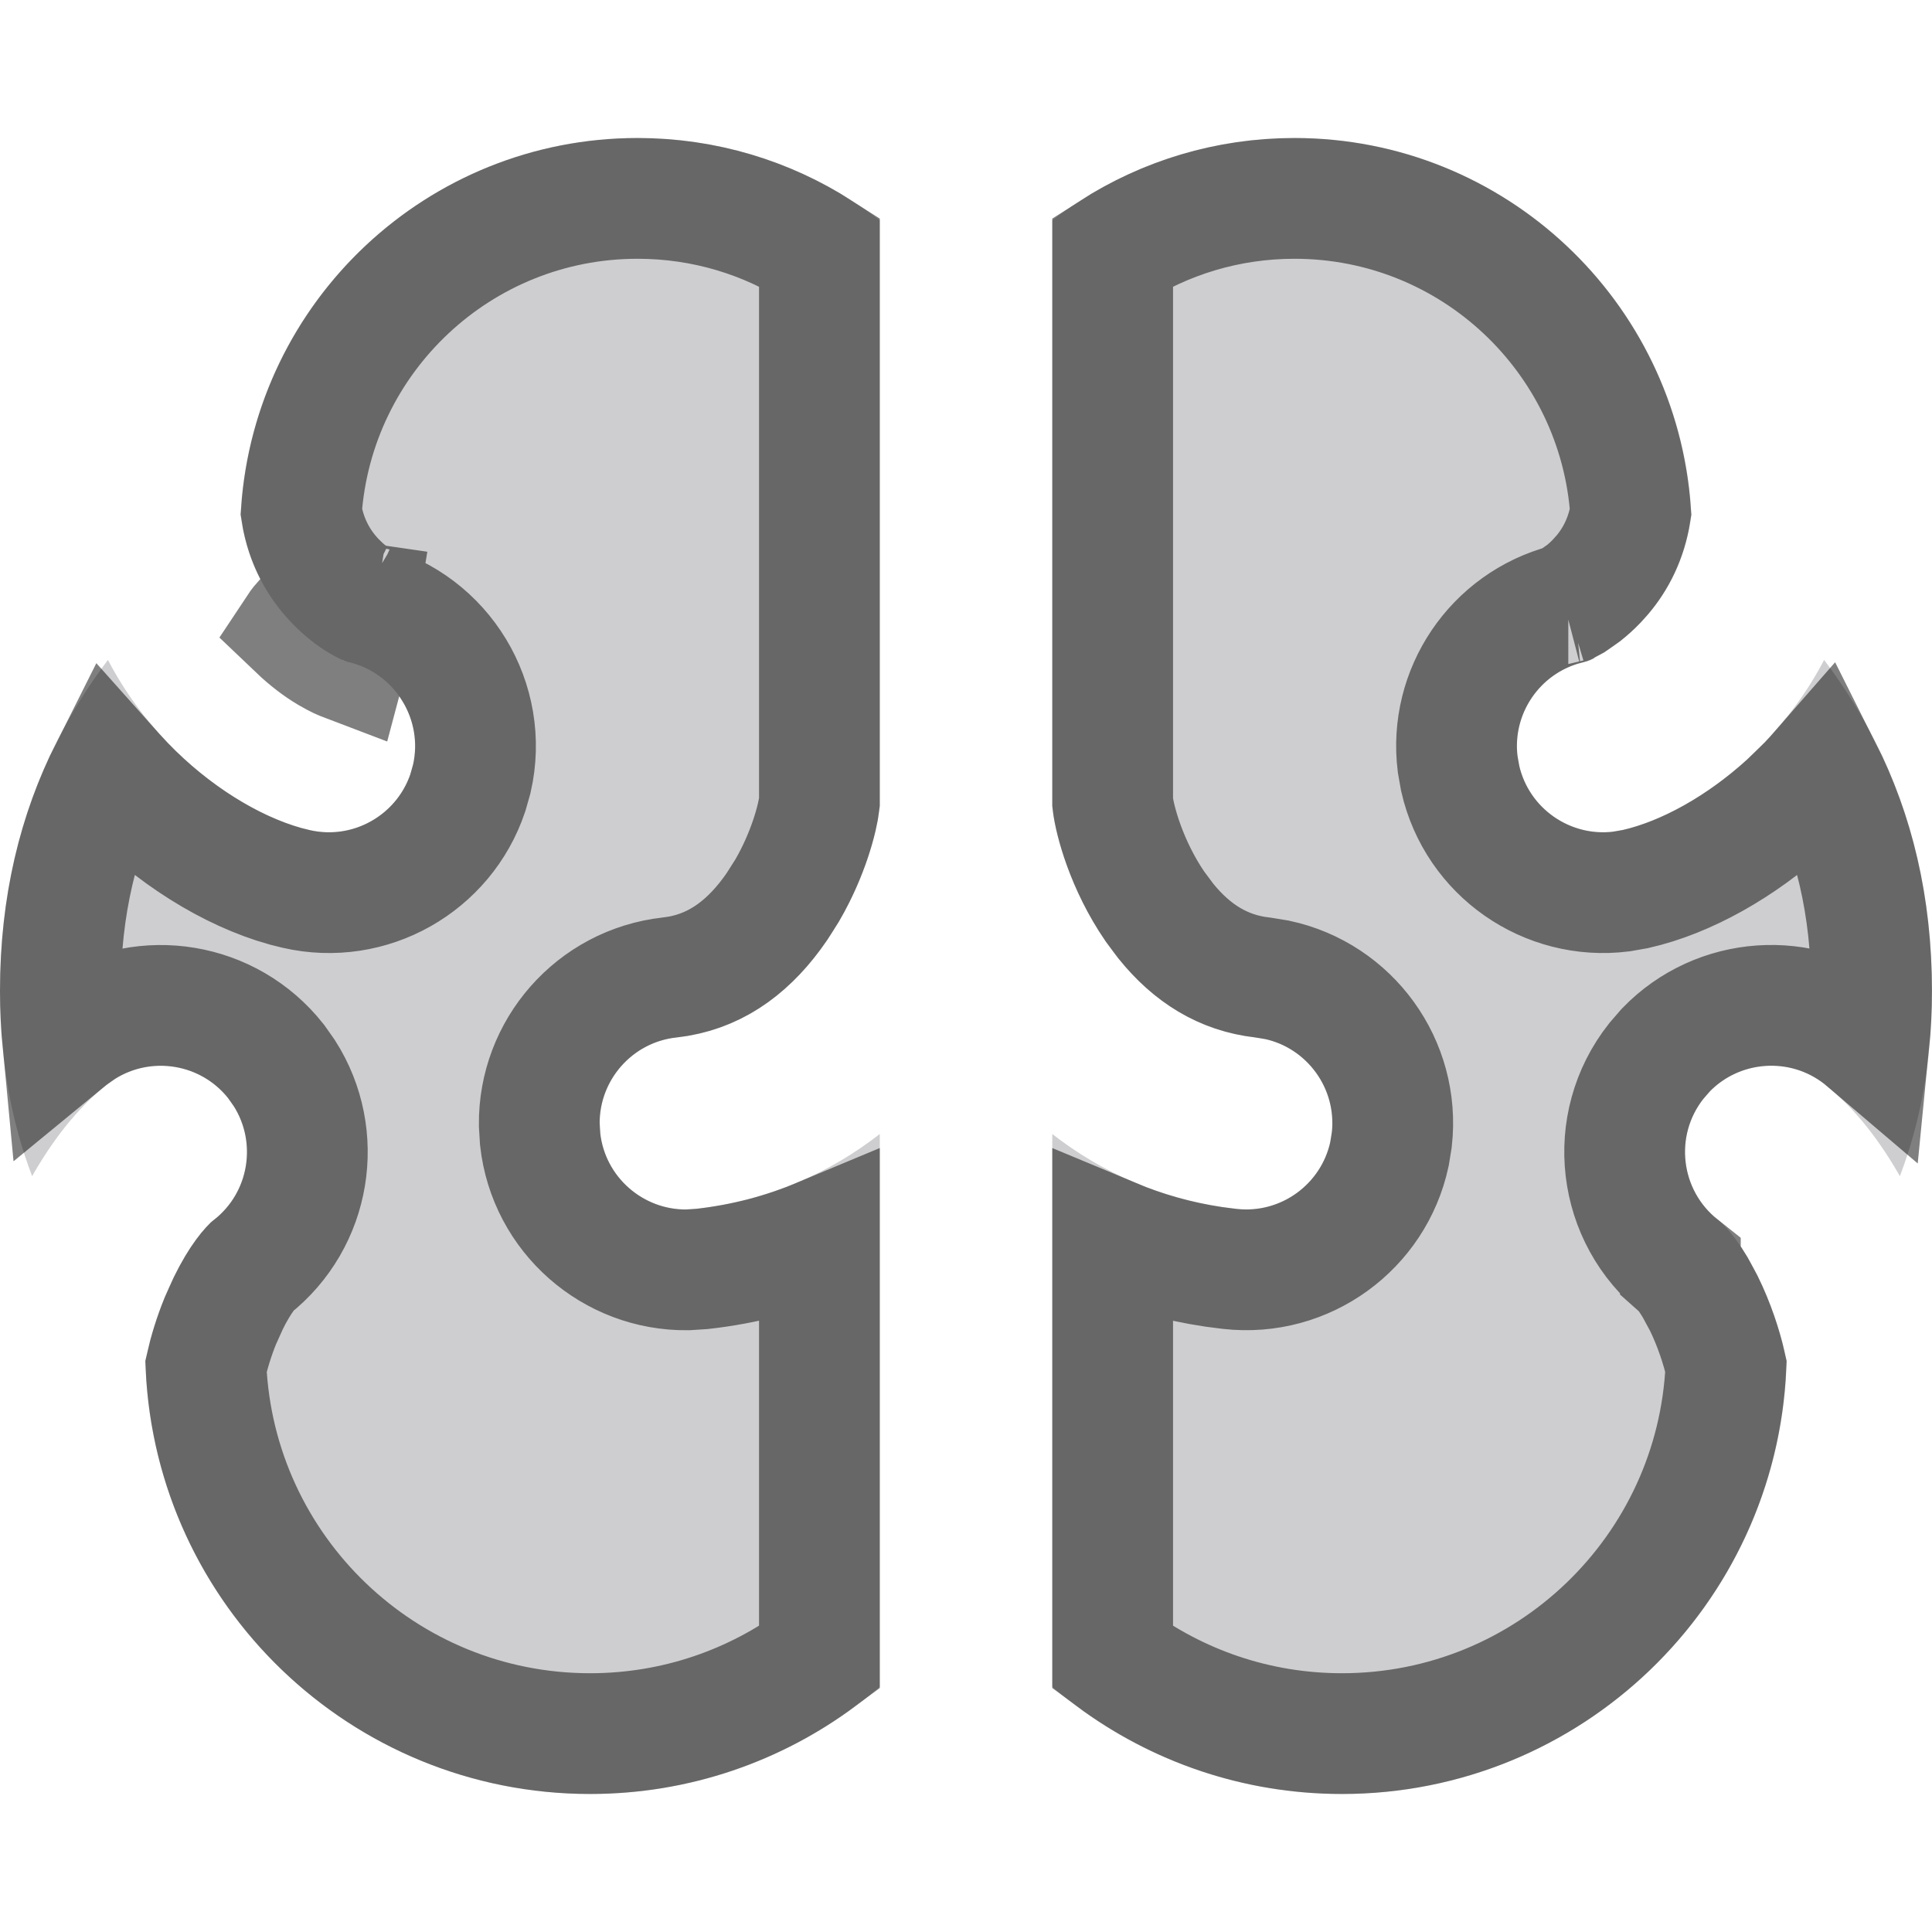
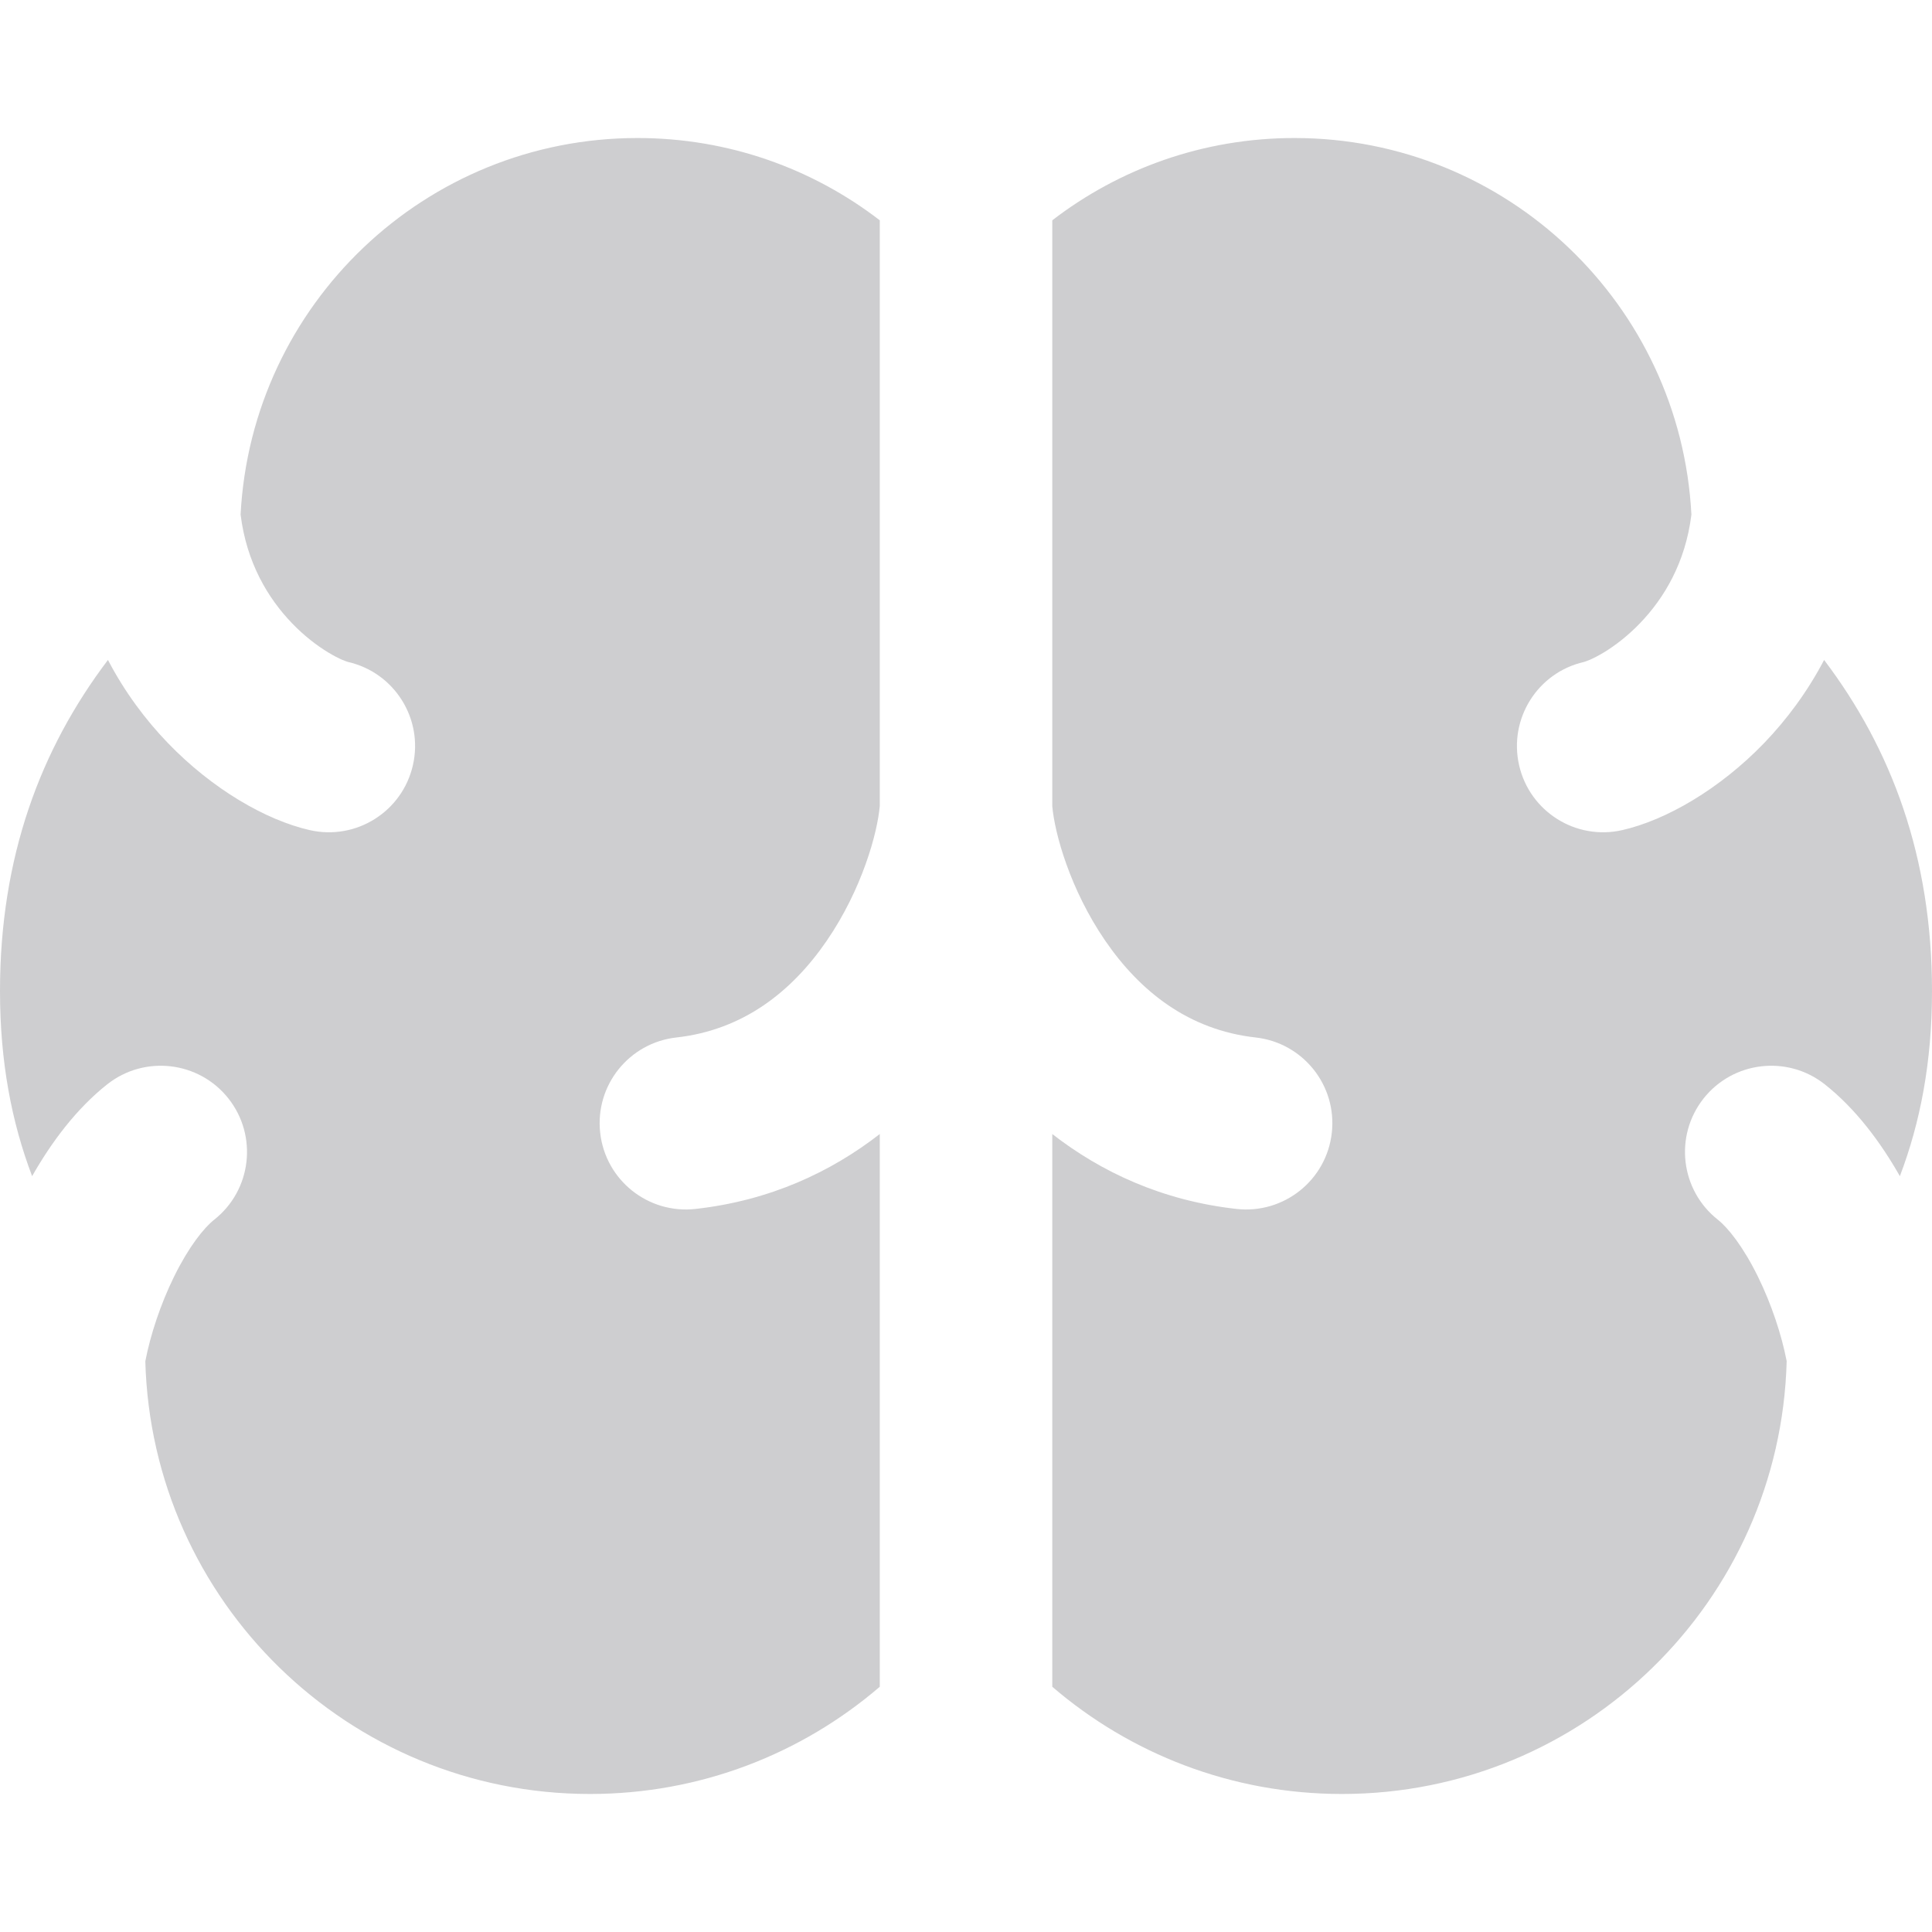
<svg xmlns="http://www.w3.org/2000/svg" width="32" height="32" viewBox="0 0 32 32" fill="none">
  <path fill-rule="evenodd" clip-rule="evenodd" d="M14.572 3.649C13.461 2.794 12.07 2.286 10.559 2.286C7.04 2.286 4.165 5.048 3.985 8.523C4.083 9.317 4.437 9.908 4.837 10.323C5.041 10.535 5.253 10.696 5.437 10.807C5.528 10.862 5.607 10.902 5.669 10.929C5.729 10.954 5.761 10.963 5.764 10.964C5.764 10.964 5.764 10.964 5.764 10.964C6.533 11.139 7.015 11.905 6.839 12.674C6.664 13.443 5.898 13.925 5.129 13.749C4.404 13.584 3.516 13.07 2.78 12.306C2.415 11.927 2.069 11.469 1.788 10.931C0.67 12.407 0 14.194 0 16.415C0 17.587 0.192 18.585 0.532 19.481C0.849 18.923 1.261 18.367 1.777 17.959C2.396 17.471 3.295 17.576 3.784 18.195C4.273 18.815 4.167 19.713 3.548 20.202C3.377 20.337 3.127 20.649 2.883 21.145C2.658 21.603 2.491 22.111 2.407 22.546C2.514 26.523 5.771 29.714 9.773 29.714C11.606 29.714 13.282 29.045 14.572 27.938L14.572 18.783C13.764 19.411 12.754 19.886 11.519 20.024C10.735 20.111 10.028 19.547 9.941 18.762C9.853 17.978 10.418 17.272 11.202 17.184C12.309 17.061 13.115 16.425 13.694 15.581C14.28 14.726 14.535 13.791 14.572 13.346L14.572 3.649ZM17.429 18.783C18.237 19.411 19.247 19.886 20.481 20.024C21.265 20.111 21.972 19.547 22.059 18.762C22.147 17.978 21.582 17.272 20.798 17.184C19.692 17.061 18.885 16.425 18.306 15.581C17.723 14.731 17.468 13.801 17.429 13.353L17.429 3.649C18.54 2.794 19.931 2.286 21.441 2.286C24.961 2.286 27.836 5.049 28.015 8.524C27.917 9.318 27.563 9.908 27.163 10.323C26.959 10.535 26.747 10.696 26.564 10.807C26.472 10.862 26.393 10.902 26.331 10.929C26.271 10.954 26.239 10.963 26.236 10.964C25.467 11.139 24.986 11.905 25.161 12.674C25.336 13.443 26.102 13.925 26.871 13.749C27.596 13.584 28.484 13.07 29.221 12.306C29.585 11.927 29.931 11.469 30.213 10.931C31.33 12.407 32 14.194 32 16.415C32 17.587 31.808 18.585 31.468 19.481C31.151 18.923 30.74 18.367 30.223 17.959C29.604 17.471 28.705 17.576 28.216 18.195C27.727 18.815 27.833 19.713 28.453 20.202C28.623 20.337 28.873 20.649 29.117 21.145C29.342 21.603 29.509 22.11 29.593 22.545C29.487 26.523 26.23 29.714 22.227 29.714C20.394 29.714 18.718 29.045 17.429 27.938L17.429 18.783Z" fill="#0D0D17" fill-opacity="0.2" />
-   <path d="M10.56 3.286C11.67 3.286 12.703 3.609 13.572 4.167V13.291C13.543 13.547 13.39 14.142 13.039 14.747L12.869 15.015C12.434 15.649 11.903 16.055 11.228 16.171L11.091 16.19C9.841 16.329 8.92 17.395 8.932 18.625L8.947 18.873C9.086 20.123 10.151 21.045 11.382 21.033L11.63 21.017C12.339 20.938 12.986 20.762 13.572 20.517V27.456C12.511 28.245 11.198 28.714 9.774 28.714C6.352 28.714 3.562 26.016 3.412 22.632C3.465 22.398 3.545 22.134 3.65 21.877L3.781 21.586C3.88 21.384 3.974 21.232 4.051 21.127C4.092 21.07 4.124 21.033 4.144 21.011L4.167 20.987C5.154 20.208 5.373 18.817 4.712 17.779L4.569 17.576C3.789 16.589 2.399 16.37 1.361 17.031L1.157 17.174C1.118 17.206 1.08 17.239 1.041 17.271C1.015 16.999 1 16.715 1 16.416C1 14.996 1.301 13.792 1.828 12.746C1.853 12.774 1.877 12.802 1.902 12.83L2.059 12.999C2.848 13.818 3.823 14.427 4.727 14.679L4.907 14.724C6.132 15.004 7.354 14.302 7.747 13.136L7.815 12.897C8.106 11.619 7.33 10.348 6.074 10.013C6.073 10.013 6.072 10.012 6.071 10.012C6.068 10.011 6.066 10.011 6.064 10.01C6.071 10.013 6.071 10.013 6.065 10.01C6.048 10.003 6.009 9.985 5.954 9.952L5.767 9.82C5.733 9.793 5.698 9.764 5.663 9.732L5.557 9.629C5.298 9.36 5.07 8.988 4.991 8.48C5.19 5.578 7.607 3.286 10.56 3.286ZM21.441 3.286C24.394 3.286 26.81 5.58 27.008 8.483C26.938 8.923 26.759 9.261 26.543 9.518L26.443 9.629C26.372 9.703 26.301 9.766 26.234 9.82L26.046 9.952L25.936 10.01C24.755 10.321 23.995 11.456 24.143 12.652L24.186 12.896C24.465 14.122 25.627 14.918 26.849 14.767L27.094 14.724C27.928 14.534 28.838 14.024 29.616 13.315L29.941 12.999C30.019 12.918 30.095 12.833 30.171 12.746C30.698 13.792 30.999 14.996 30.999 16.416C30.999 16.715 30.984 16.999 30.957 17.271L30.843 17.174C29.856 16.395 28.451 16.504 27.595 17.388L27.432 17.576C26.601 18.628 26.78 20.154 27.832 20.986V20.987C27.84 20.994 27.882 21.034 27.95 21.127C27.988 21.179 28.03 21.244 28.076 21.32L28.22 21.586C28.388 21.929 28.515 22.307 28.587 22.631C28.438 26.016 25.648 28.714 22.227 28.714C20.802 28.714 19.49 28.245 18.429 27.456V20.517C18.941 20.731 19.498 20.893 20.104 20.983L20.37 21.017C21.62 21.157 22.753 20.322 23.013 19.119L23.053 18.873C23.192 17.624 22.358 16.489 21.155 16.23L20.91 16.19C20.261 16.117 19.741 15.79 19.31 15.256L19.13 15.015C18.66 14.329 18.463 13.59 18.429 13.293V4.167C19.298 3.609 20.331 3.286 21.441 3.286ZM5.843 9.967C5.878 9.97 5.907 9.974 5.927 9.977L5.824 10.606L5.732 10.952L5.669 10.928C5.638 10.915 5.603 10.899 5.564 10.878L5.437 10.807C5.28 10.713 5.105 10.581 4.93 10.414C5.067 10.207 5.25 10.1 5.341 10.058C5.481 9.993 5.602 9.976 5.646 9.971C5.745 9.959 5.824 9.966 5.843 9.967ZM25.947 10.007L25.967 10.001C25.969 10 25.972 9.999 25.974 9.999H25.976C25.966 10.001 25.956 10.005 25.947 10.007ZM6.032 10.001C6.036 10.002 6.041 10.003 6.045 10.004C6.049 10.006 6.053 10.006 6.056 10.007C6.054 10.007 6.052 10.007 6.05 10.006H6.051C6.046 10.005 6.035 10.002 6.02 9.998L6.032 10.001ZM6 9.992C5.996 9.991 5.991 9.99 5.987 9.989L5.986 9.99C5.97 9.986 5.954 9.982 5.937 9.979C5.943 9.98 5.949 9.98 5.951 9.981C5.969 9.984 5.983 9.988 5.991 9.99C5.994 9.99 5.997 9.991 6 9.992Z" stroke="black" stroke-opacity="0.5" stroke-width="2" />
</svg>